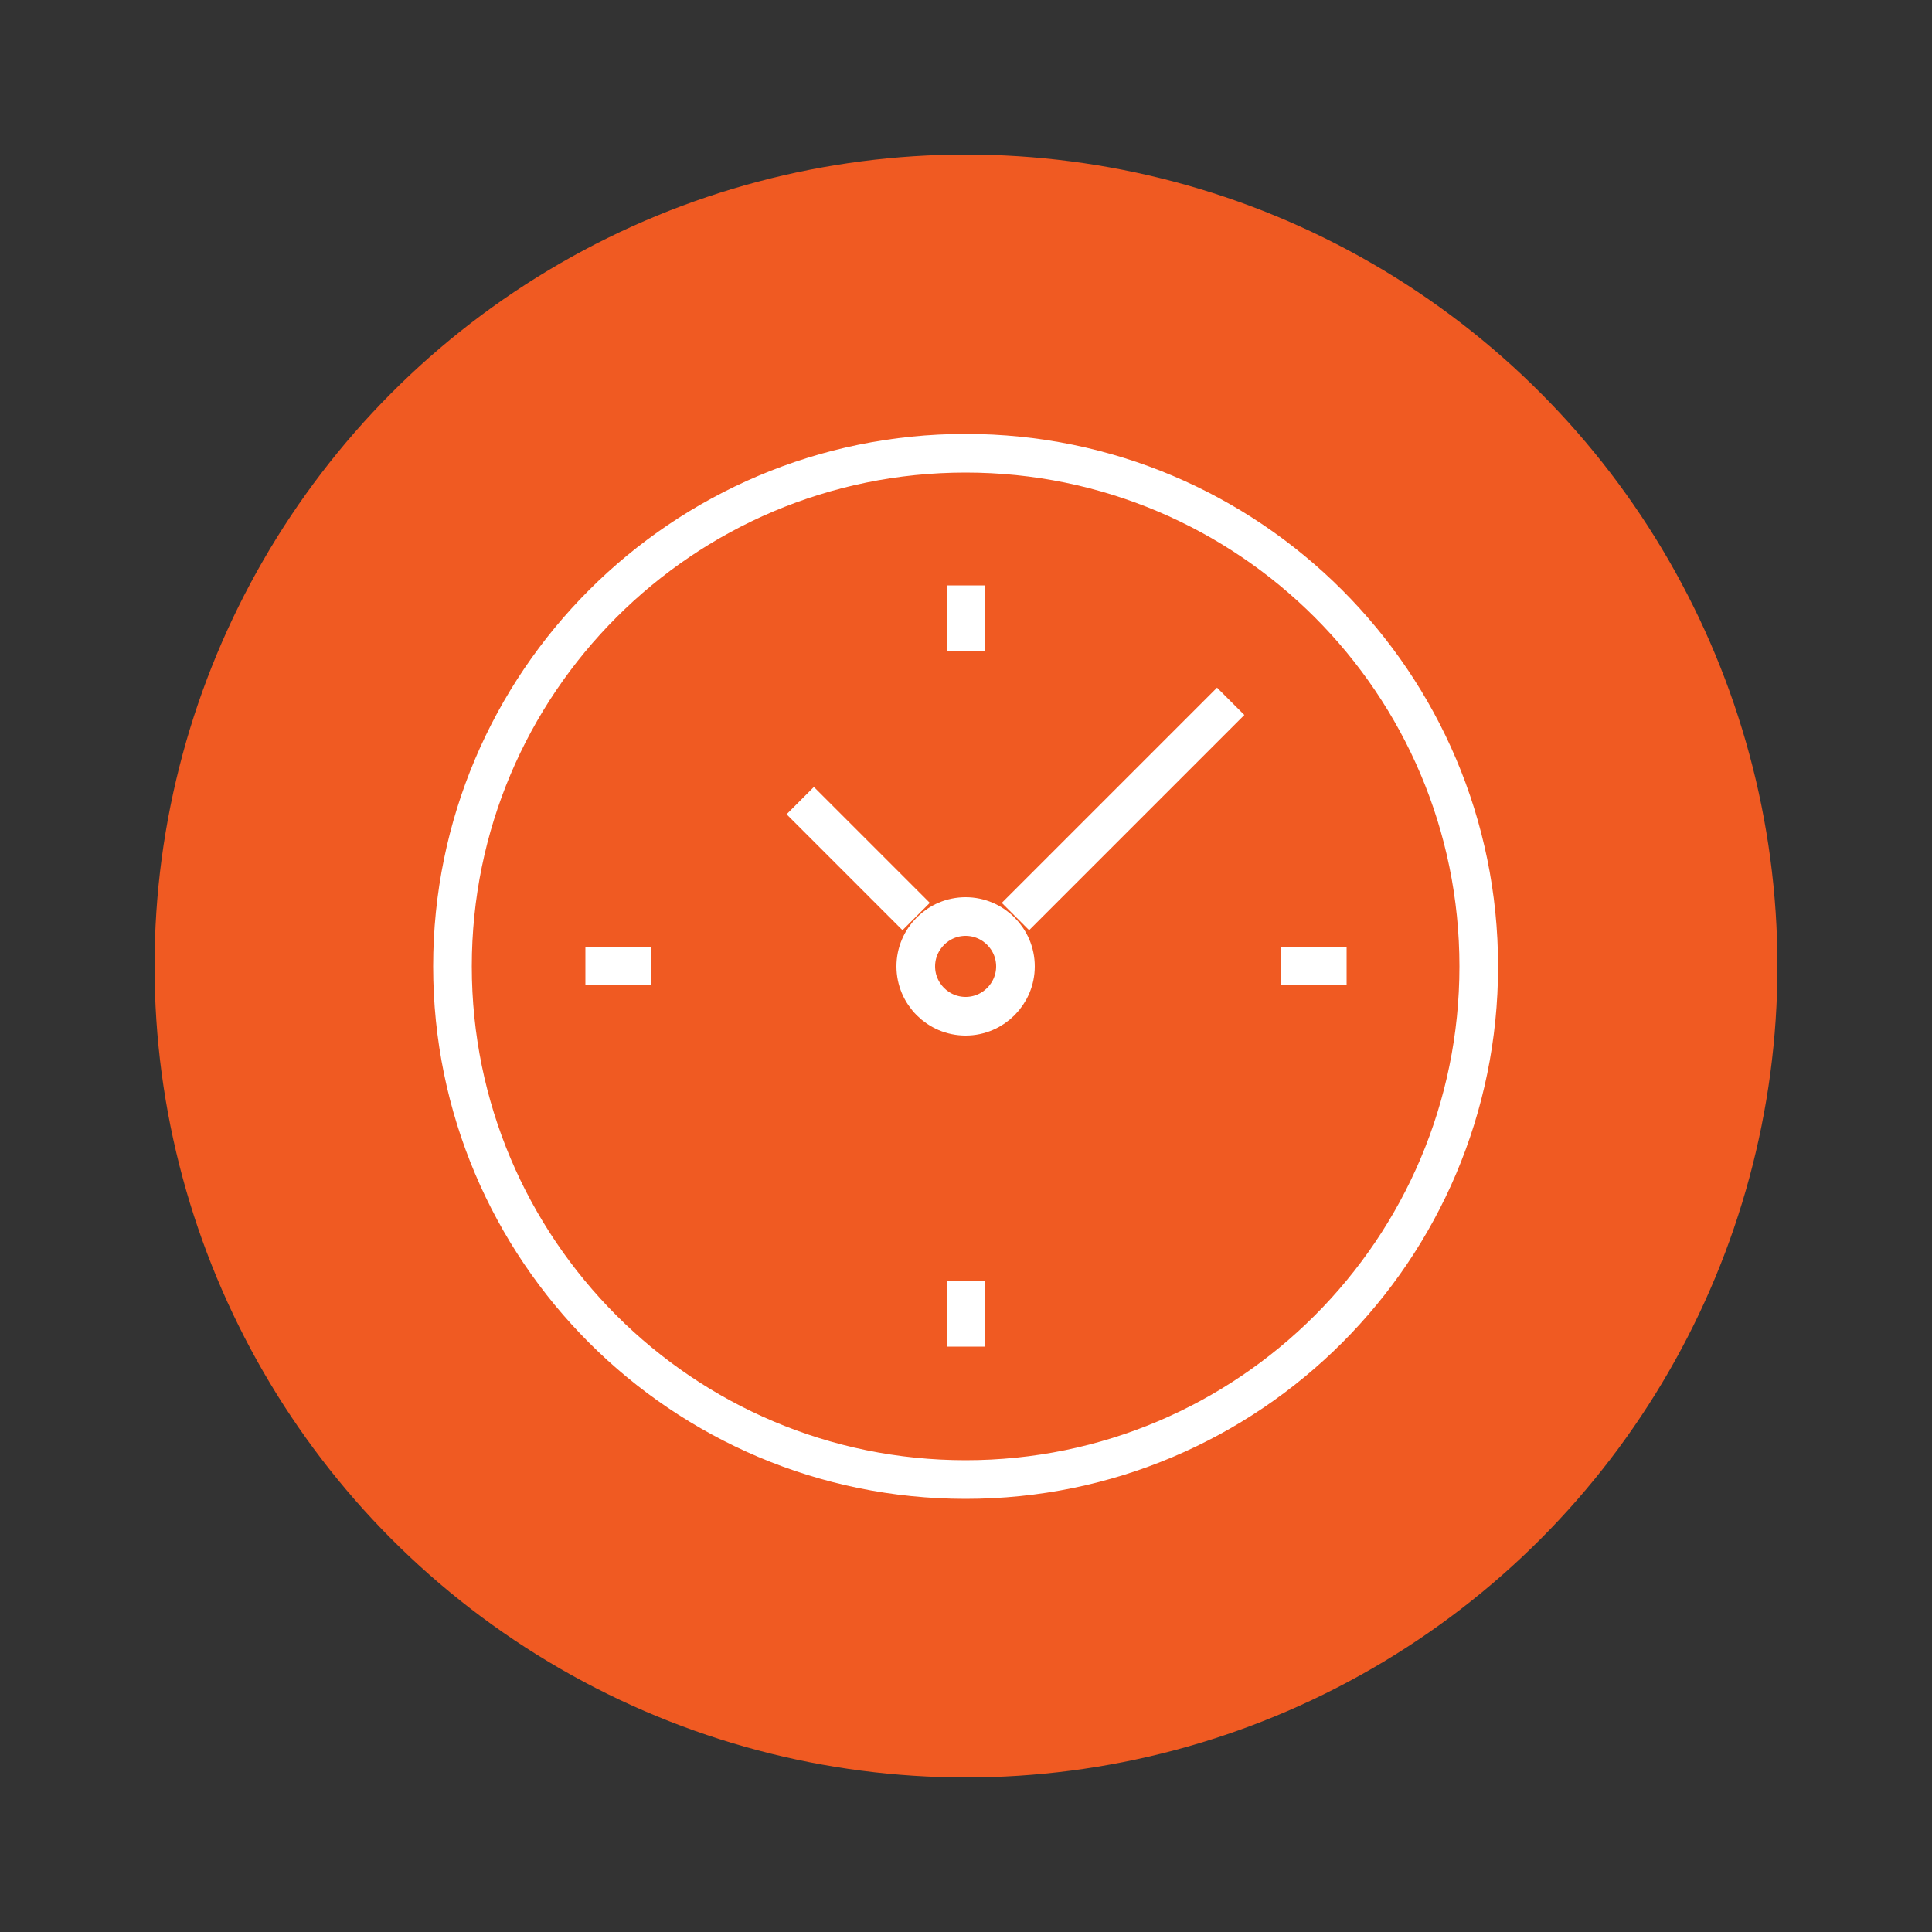
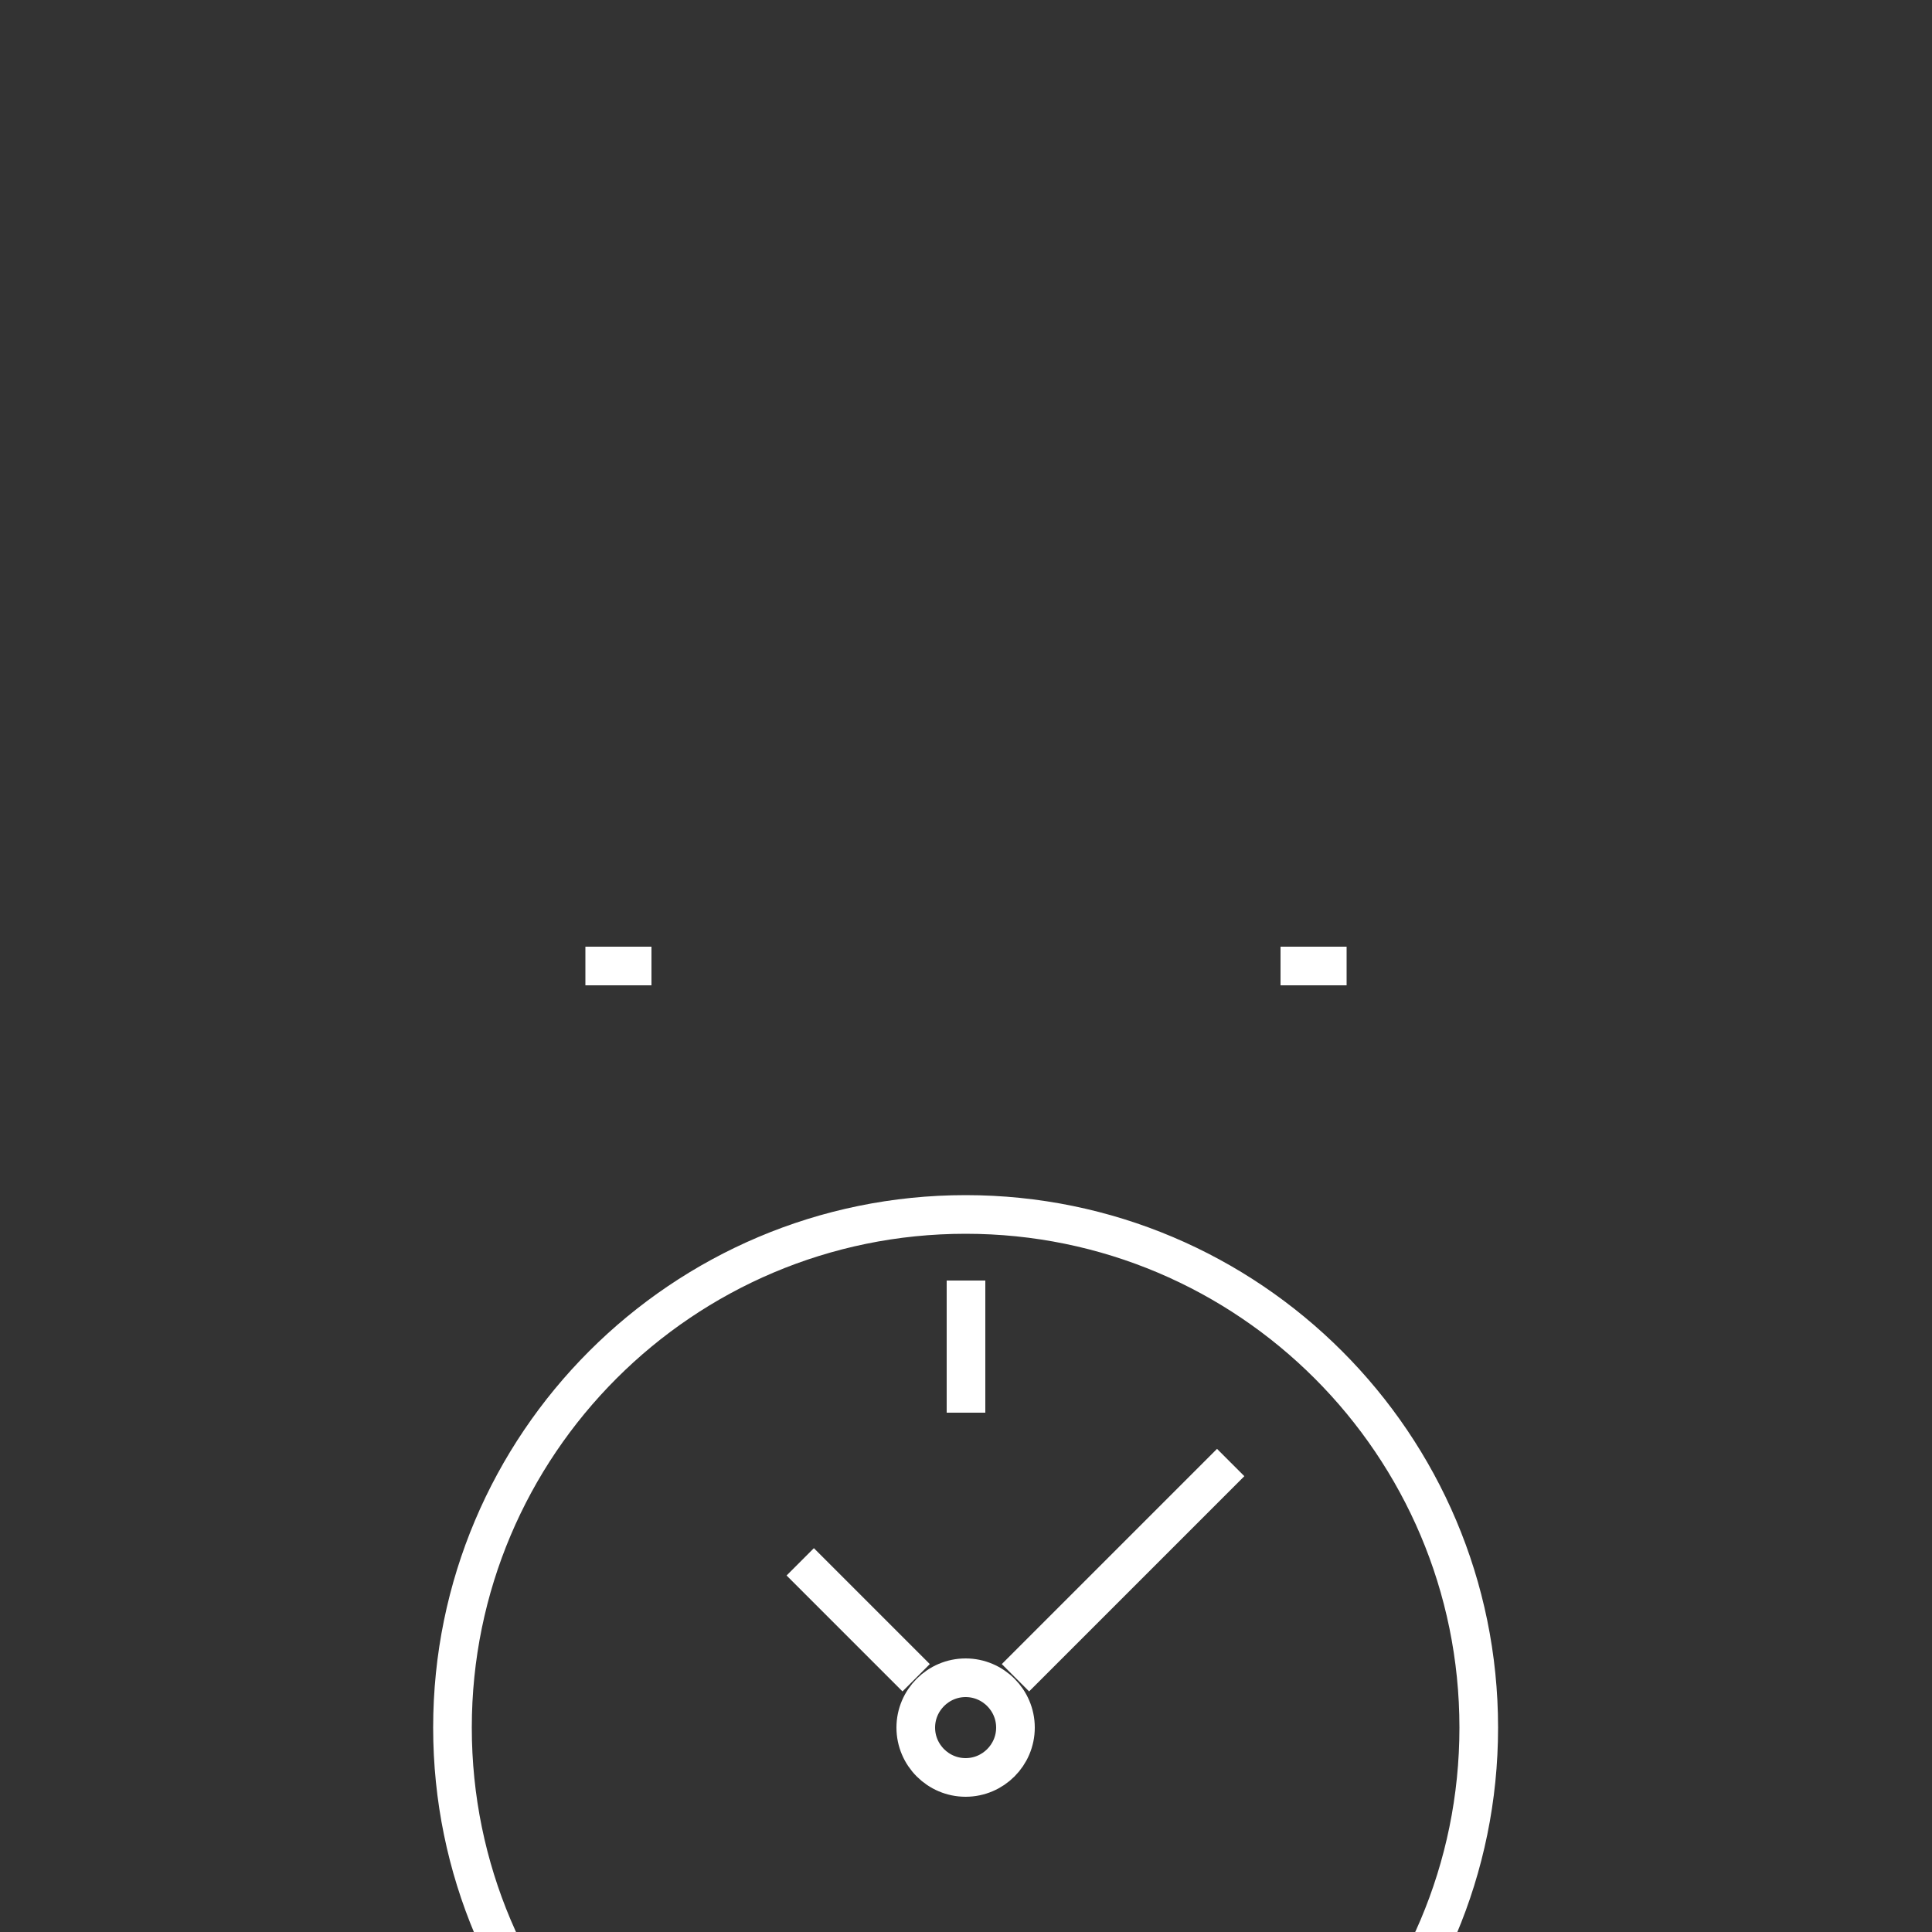
<svg xmlns="http://www.w3.org/2000/svg" id="Layer_1" viewBox="0 0 50 50">
  <rect x="0" y="0" width="50" height="50" fill="#333333" stroke="none" />
  <defs>
    <style>.cls-1{fill:none;stroke:#fff;stroke-linejoin:round;}.cls-2{fill:#f05a22;stroke-width:0px;}</style>
  </defs>
-   <circle class="cls-2" cx="25" cy="25" r="21" />
-   <path class="cls-1" d="m15.15,25h1.71m16.28,0h1.71m-9.85,8.14v1.71m0-19.7v1.71m6.85,1.29l-5.57,5.57m-5.57-3l3,3m2.57,1.29c0,.71-.58,1.29-1.29,1.29s-1.29-.58-1.29-1.29.58-1.29,1.29-1.29,1.29.58,1.29,1.29Zm11.99,0c0,7.33-5.95,13.28-13.28,13.28s-13.28-5.95-13.28-13.28,5.95-13.28,13.28-13.28,13.28,5.95,13.28,13.28Z" />
+   <path class="cls-1" d="m15.15,25h1.71m16.28,0h1.71m-9.85,8.14v1.71v1.71m6.85,1.29l-5.57,5.57m-5.57-3l3,3m2.57,1.29c0,.71-.58,1.29-1.29,1.29s-1.29-.58-1.29-1.29.58-1.29,1.29-1.29,1.29.58,1.29,1.29Zm11.99,0c0,7.33-5.95,13.28-13.28,13.28s-13.28-5.95-13.28-13.28,5.95-13.28,13.28-13.28,13.28,5.95,13.28,13.28Z" />
</svg>